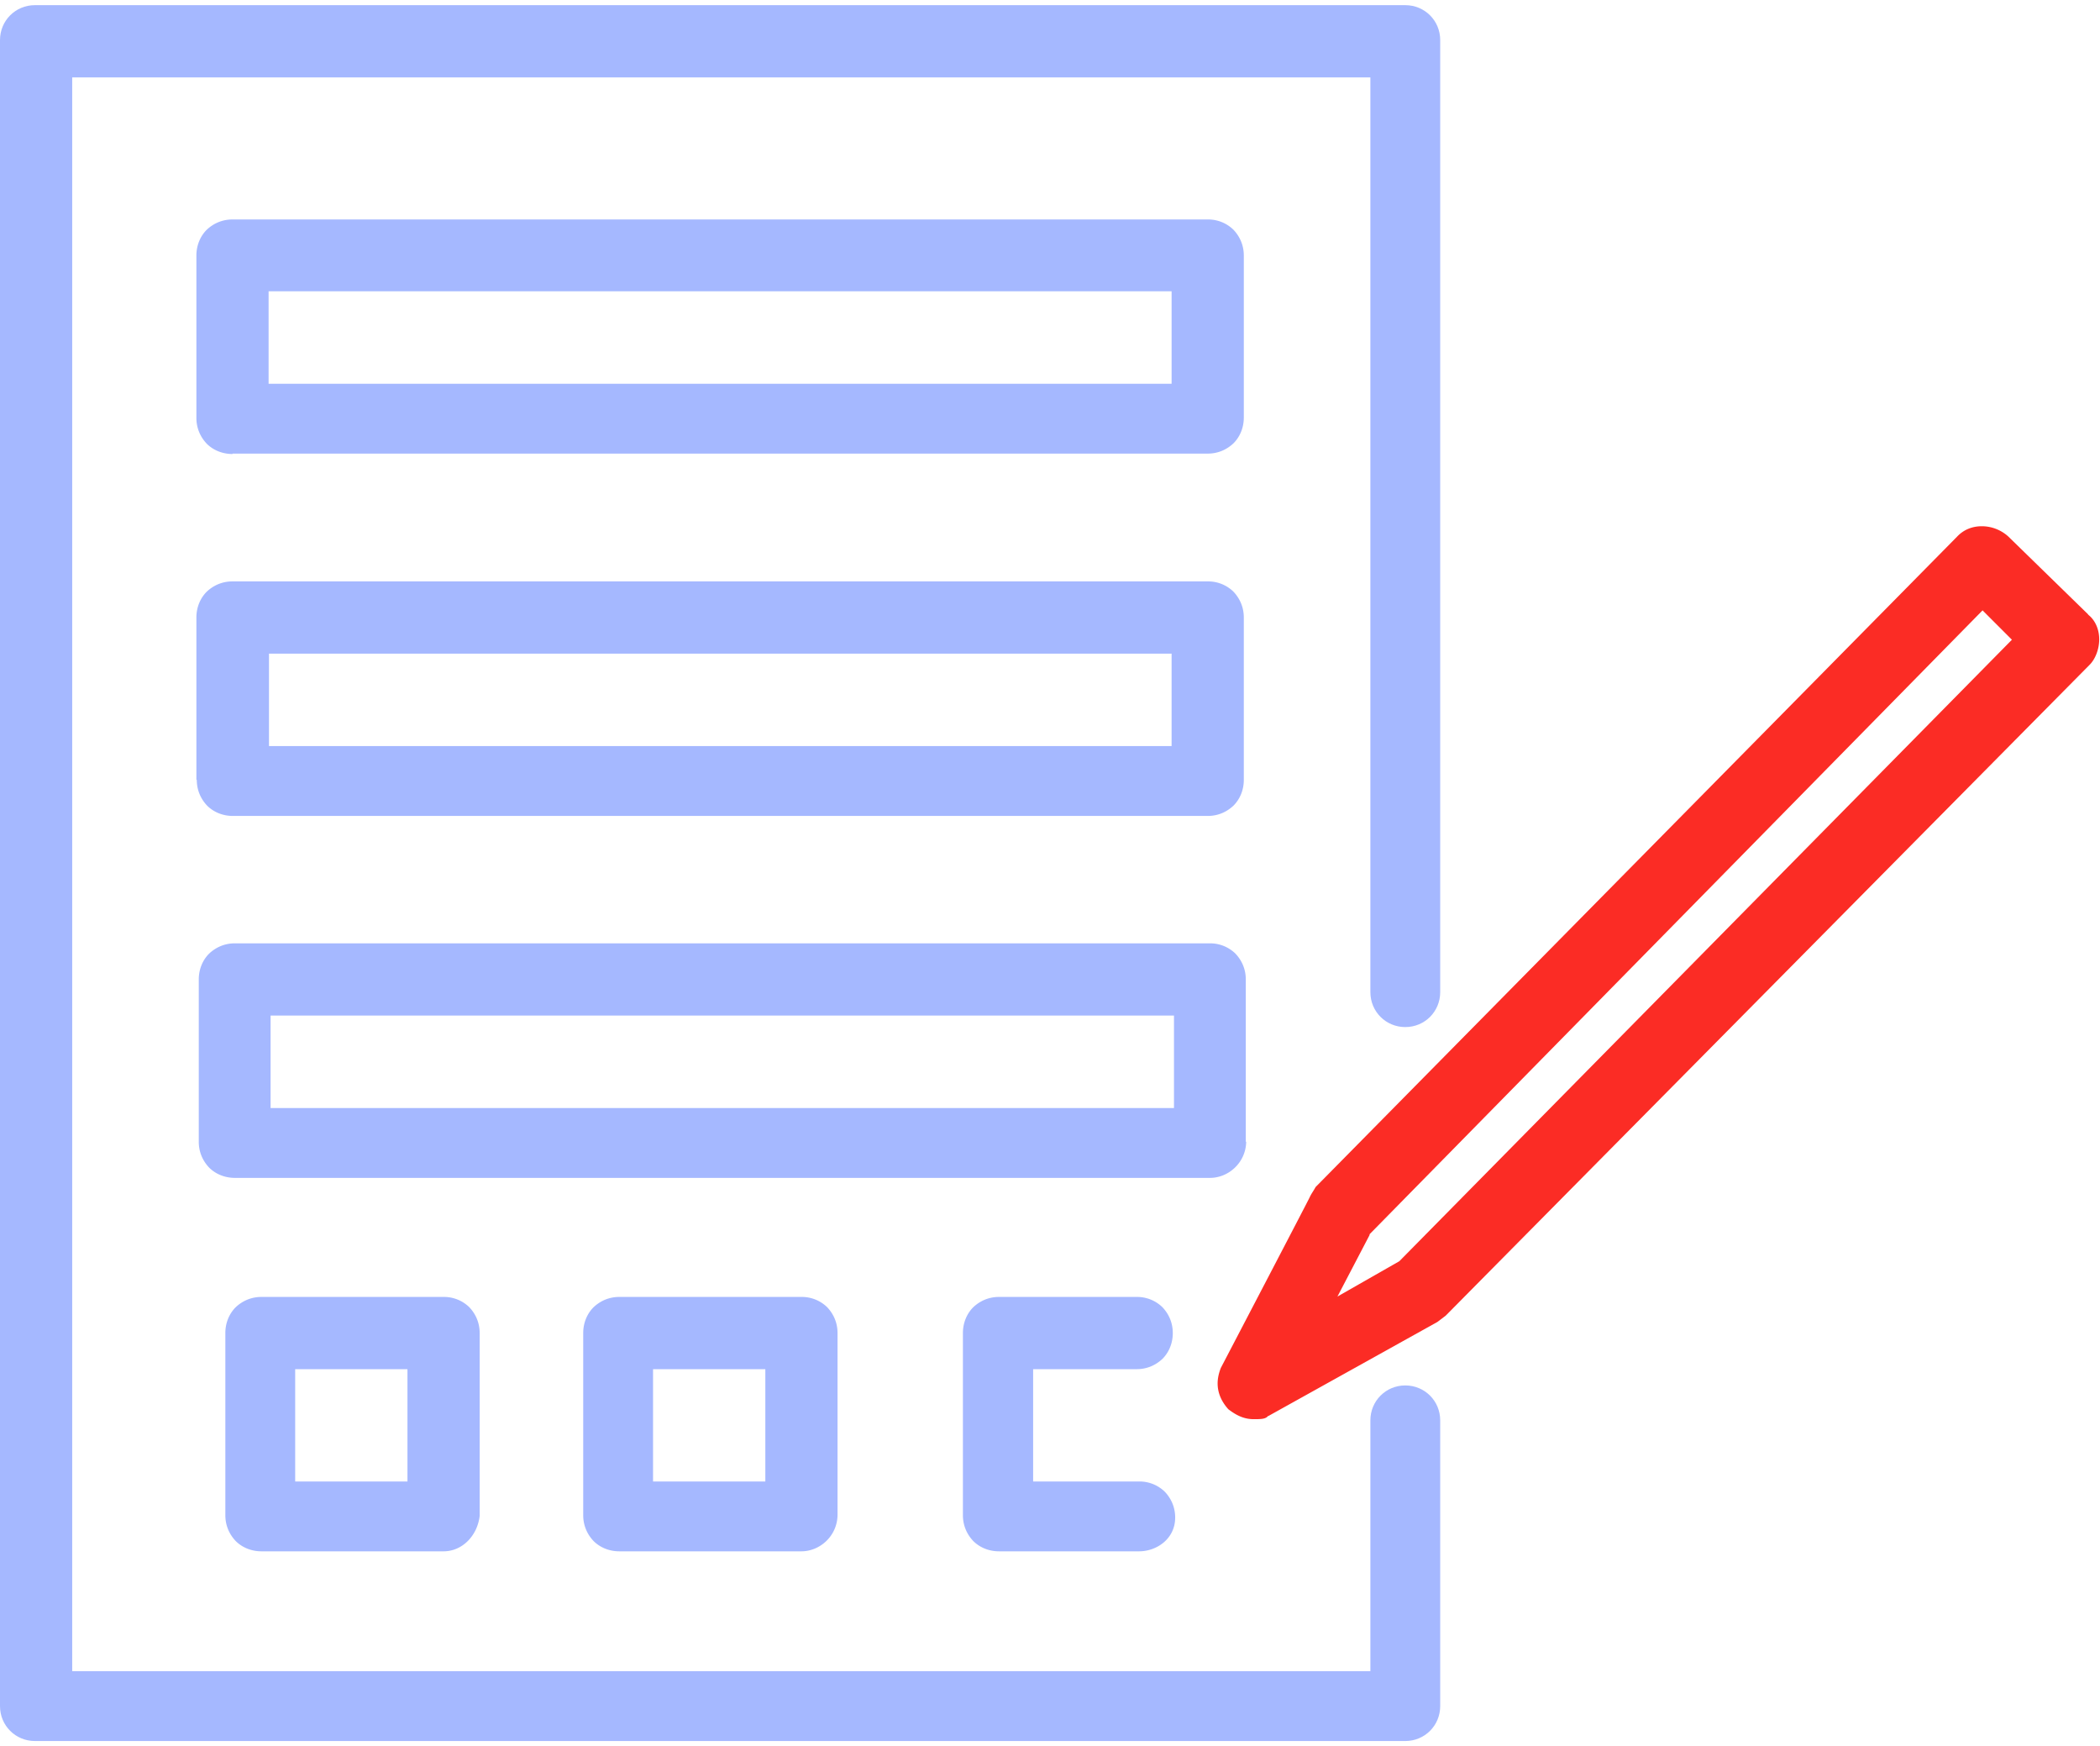
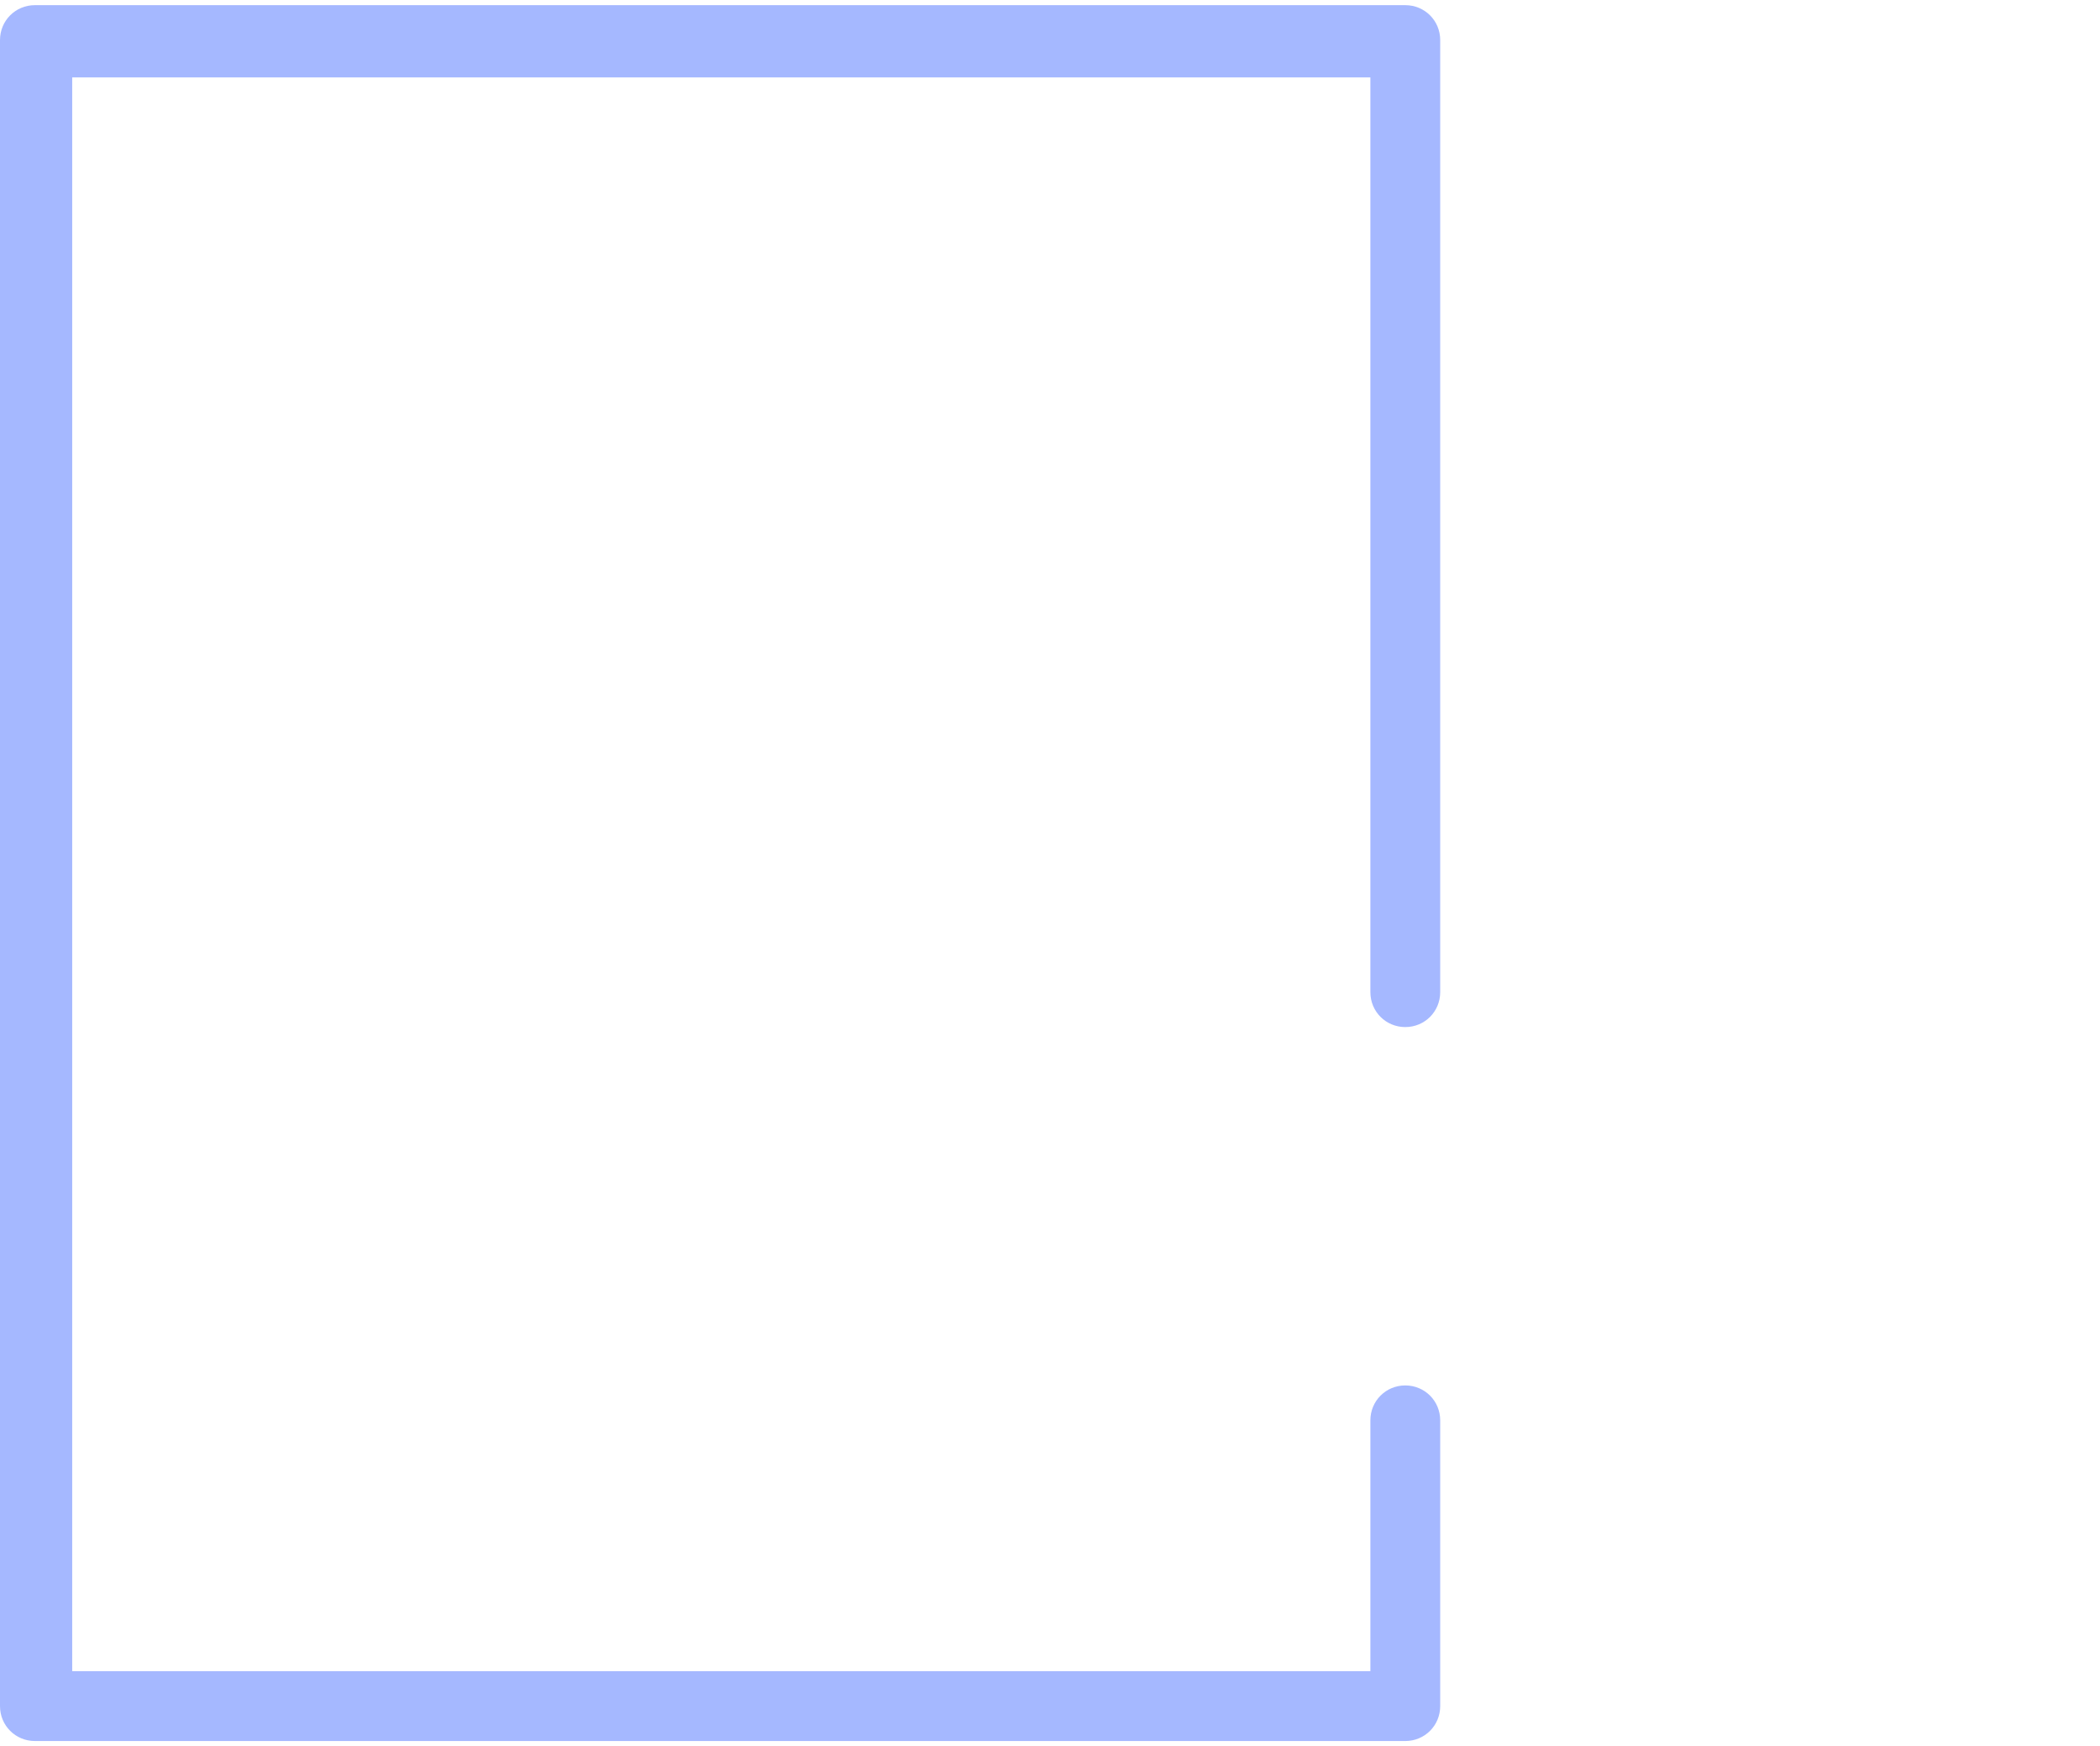
<svg xmlns="http://www.w3.org/2000/svg" id="Calque_1" viewBox="0 0 52.93 44">
  <defs>
    <style>.cls-2{fill:#a5b8ff}</style>
  </defs>
  <path class="cls-2" d="M35.42 34.91c-.49 0-.88.39-.88.88v6.32H1.82V1.95h32.72V25c0 .49.39.88.88.88s.88-.39.88-.88V1.01c0-.49-.39-.88-.88-.88H.88C.39.13 0 .52 0 1.01v41.98c0 .49.39.88.88.88h34.54c.49 0 .88-.39.88-.88v-7.2c0-.49-.39-.88-.88-.88z" />
-   <path d="M52.64 15.49l-2.02-1.97a.996.996 0 00-.67-.26c-.23 0-.45.08-.62.26L33.16 29.91c-.06.11-.11.17-.15.26s-2.24 4.3-2.24 4.3c-.05.13-.08.26-.08.39 0 .23.09.45.27.65.21.16.4.25.64.25.17 0 .3 0 .36-.08h.01l4.26-2.37.21-.16 16.23-16.4c.14-.14.24-.39.24-.64s-.1-.49-.29-.63zM35.27 31.78l-1.56.89.81-1.55v-.02l15.45-15.72.09.09.65.65-15.44 15.66z" fill="#fb2c25" />
-   <path class="cls-2" d="M5.86 11.43h24.58c.26 0 .48-.1.65-.26.16-.16.26-.39.26-.65V6.44c0-.26-.1-.48-.26-.65a.914.914 0 00-.65-.26H5.86c-.26 0-.48.1-.65.26-.16.16-.26.39-.26.65v4.09c0 .26.1.48.26.65.16.16.39.26.65.26zm.91-1.76V7.34h22.76v2.33H6.77zm-1.81 9.98c0 .26.1.48.26.65.16.16.39.26.65.26h24.57c.26 0 .48-.1.65-.26.16-.16.26-.39.26-.65v-4.09c0-.26-.1-.48-.26-.65a.914.914 0 00-.65-.26H5.86c-.26 0-.48.1-.65.26-.16.16-.26.39-.26.65v4.09zm1.82-.85v-2.33h22.75v2.33H6.77zm24.62 9.97v-4.09c0-.26-.1-.48-.26-.65a.914.914 0 00-.65-.26H5.92c-.26 0-.48.1-.65.26-.16.16-.26.39-.26.65v4.09c0 .26.1.48.26.65.16.16.39.26.65.26H30.5c.46 0 .9-.38.91-.91zm-24.58-.85v-2.33h22.77v2.33H6.83zm-.23 4.76c-.26 0-.48.1-.65.26-.16.16-.26.39-.26.65v4.59c0 .26.1.48.26.65.16.16.39.26.65.26h4.59c.47 0 .85-.39.91-.89v-4.61c0-.26-.1-.48-.26-.65a.914.914 0 00-.65-.26H6.59zm3.68 1.82v2.83H7.44V34.5h2.83zm5.34-1.82c-.26 0-.48.1-.65.26-.16.16-.26.39-.26.65v4.59c0 .26.1.48.26.65.16.16.39.26.65.26h4.59c.46 0 .9-.38.91-.91v-4.59c0-.26-.1-.48-.26-.65a.914.914 0 00-.65-.26h-4.59zm3.68 1.82v2.83h-2.83V34.5h2.83zm9.36 0c.26 0 .48-.1.65-.26.16-.16.26-.39.26-.65s-.1-.48-.26-.65a.914.914 0 00-.65-.26h-3.47c-.26 0-.48.1-.65.26-.16.16-.26.39-.26.65v4.59c0 .26.1.48.26.65.16.16.39.26.65.26h3.53c.45 0 .91-.32.91-.85 0-.26-.1-.48-.26-.65a.914.914 0 00-.65-.26h-2.67V34.5h2.62z" />
</svg>